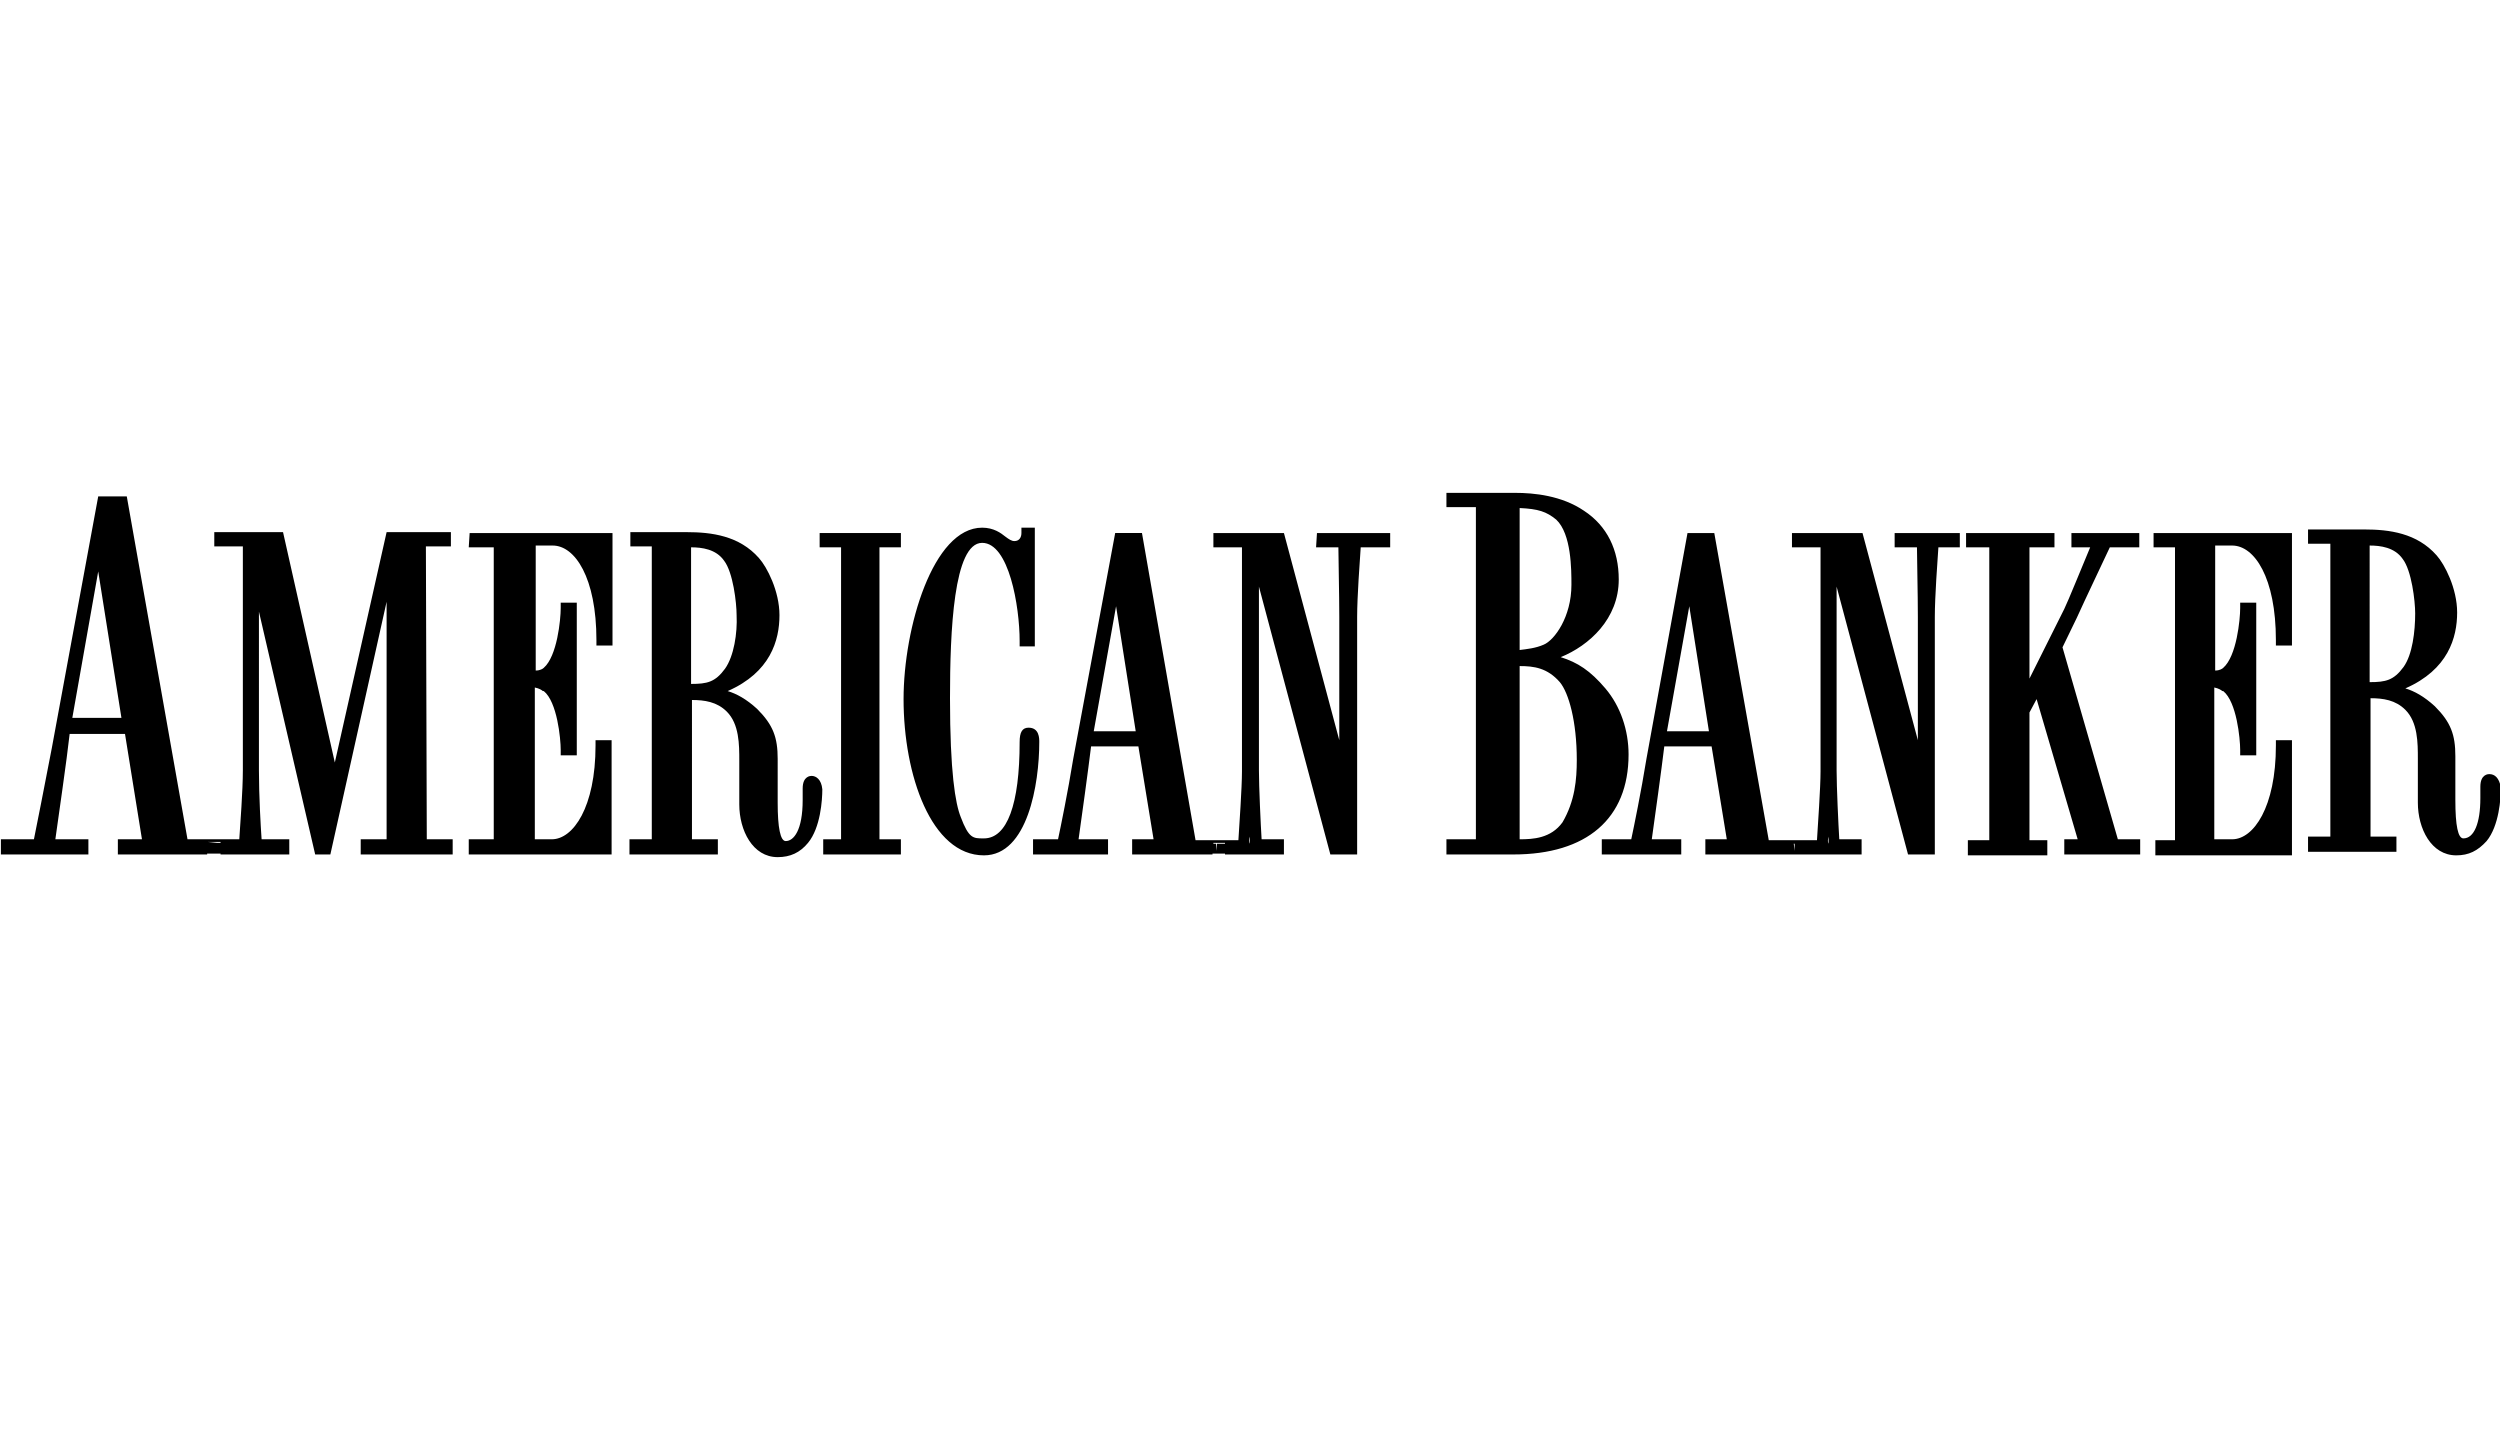
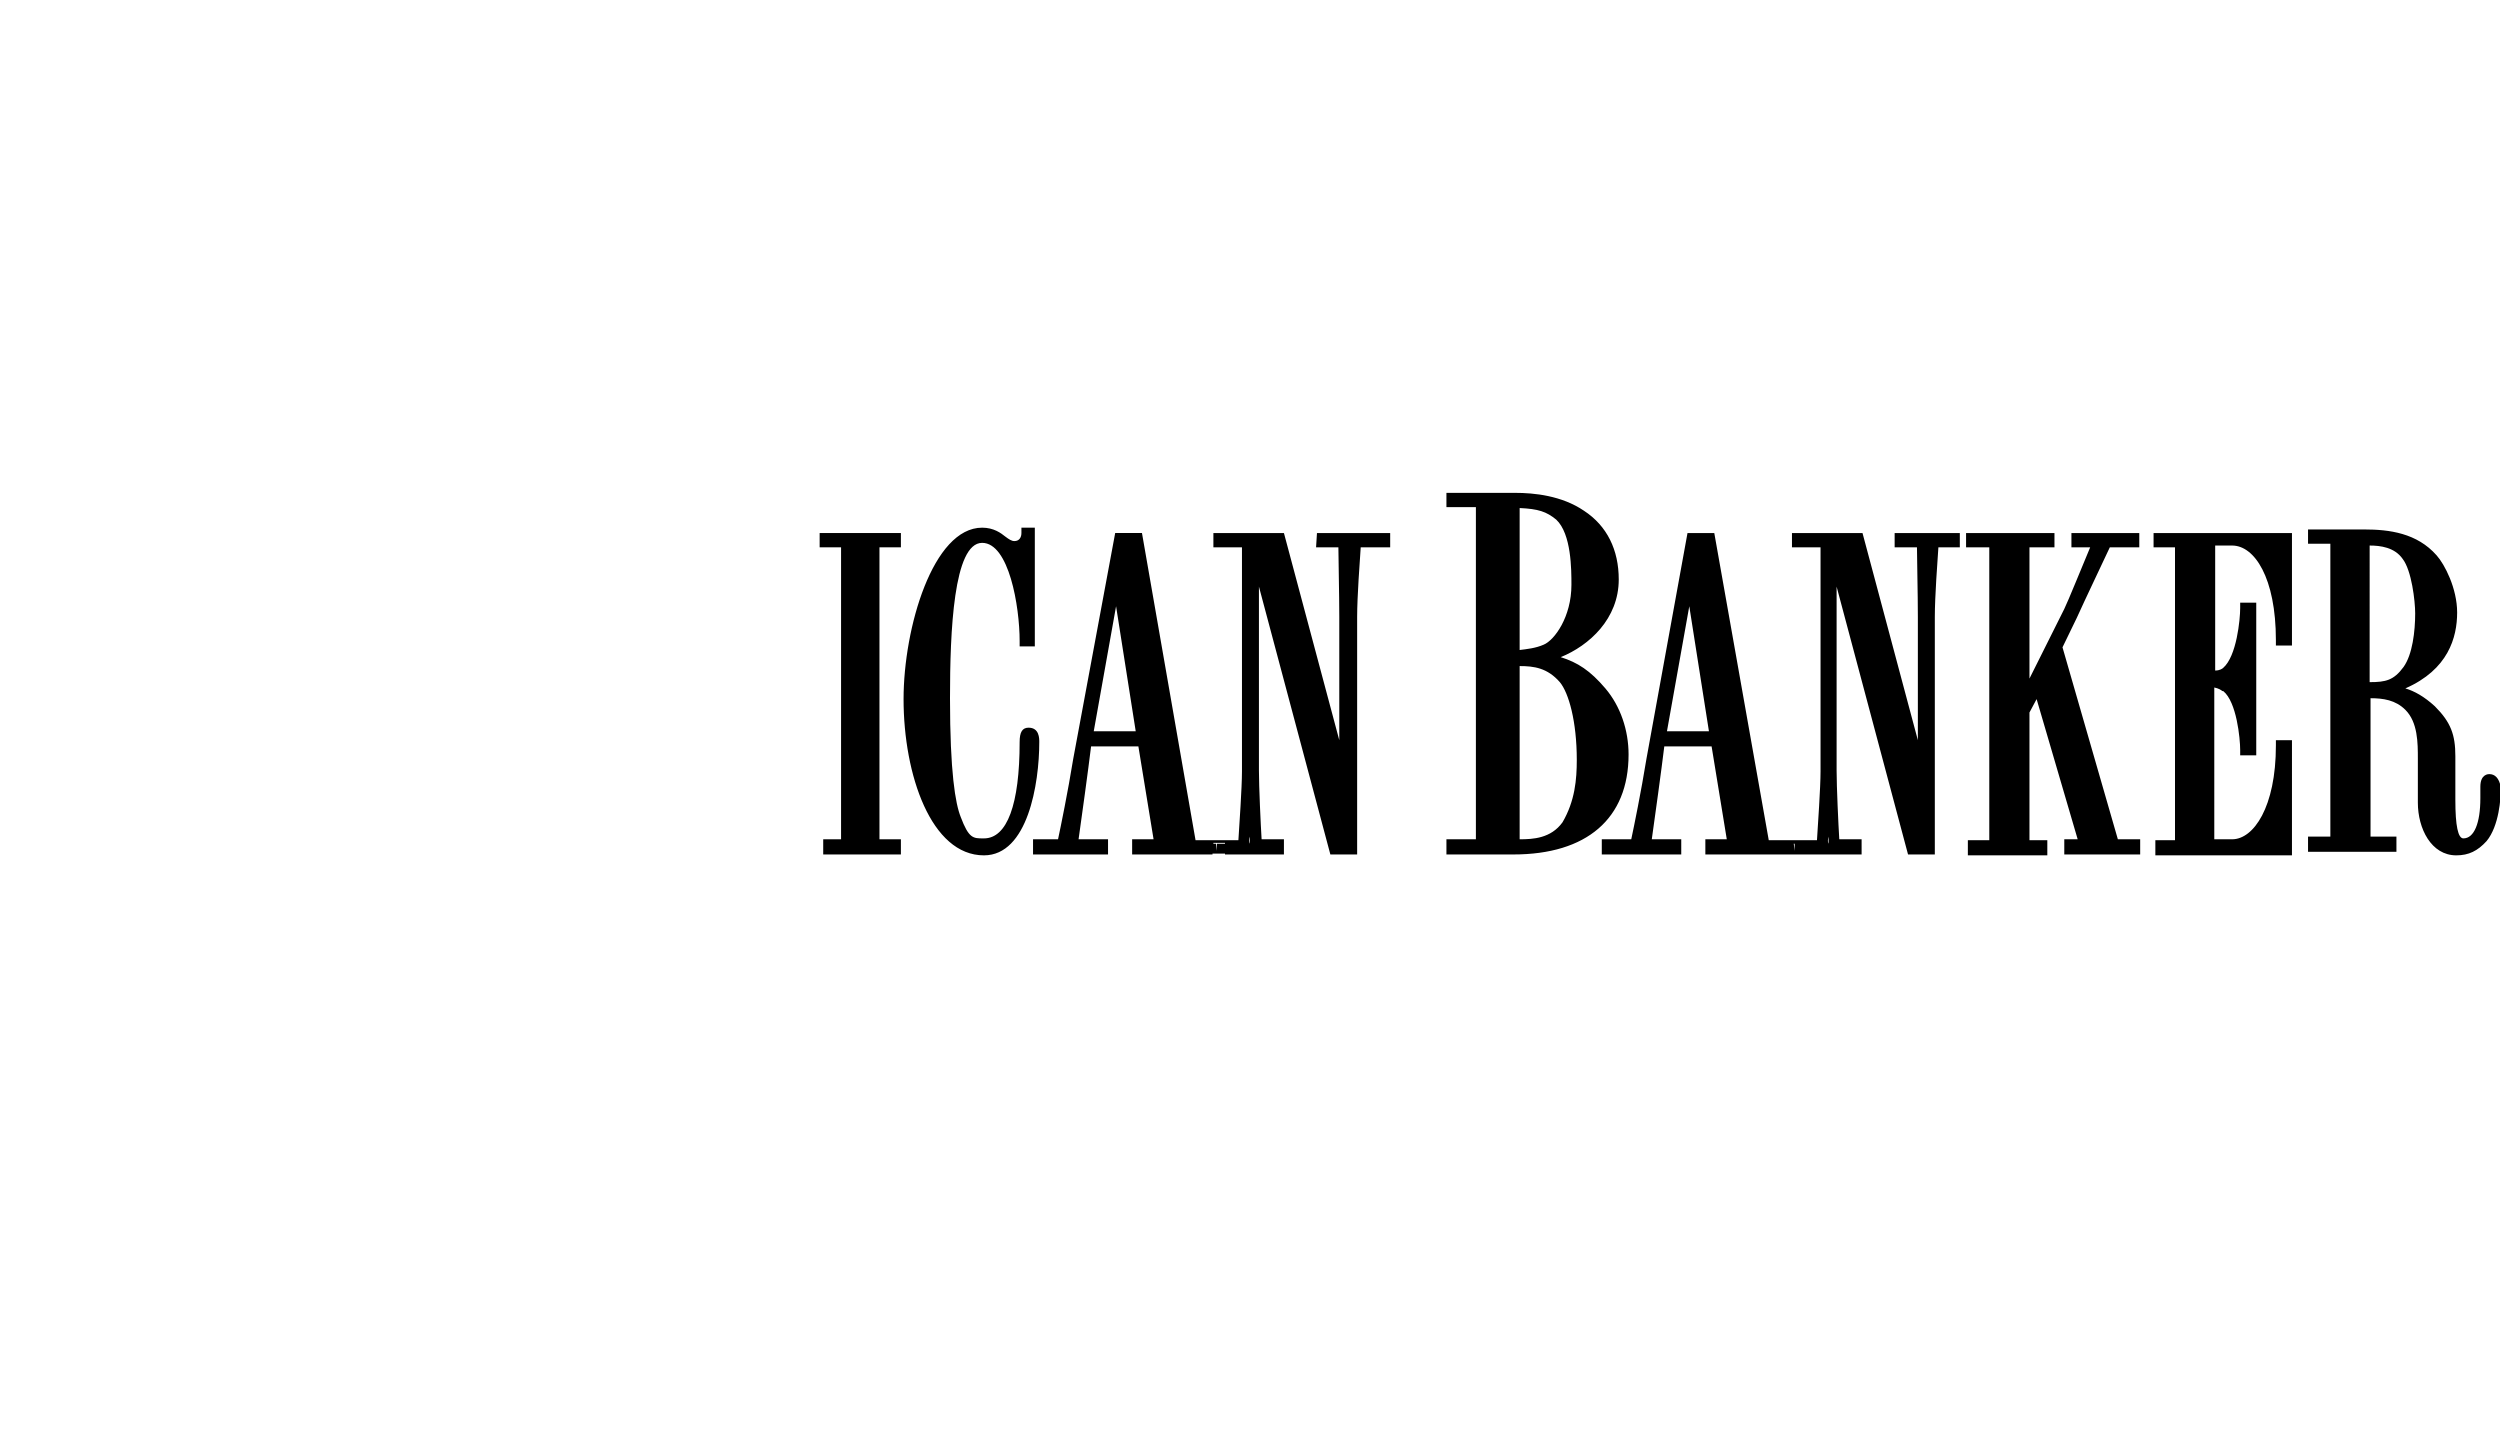
<svg xmlns="http://www.w3.org/2000/svg" version="1.1" id="Layer_1" x="0px" y="0px" viewBox="0 -55 280 160" style="enable-background:new 0 0 280 41;" xml:space="preserve">
  <title>American Banker</title>
  <g>
-     <path d="M47.7,6.2h2.8V4.6h-7.2l-5.8,25.8L31.7,4.6H24v1.6h3.2v25.1c0,2.2-0.3,6.2-0.4,7.7h-3.5l0,0H21L14.2,0.6H11L5.8,28.8 C5,33,4.1,37.5,3.8,39H0.1v1.7h9.8V39H6.2c0.3-2.2,1.3-9,1.6-11.8H14L15.9,39h-2.7v1.7h11.5l0,0h-1.5v-0.1h1.5v0.1h7.7V39h-3.1 c-0.1-1.4-0.3-4.9-0.3-7.7V13.5l6.3,27.2H37l6.3-28.3V39h-2.9v1.7h10.3V39h-2.9L47.7,6.2L47.7,6.2z M23.3,39.3h1l0,0h0.4v0.1h-0.4 l0,0L23.3,39.3L23.3,39.3z M8.1,25.4L11,9l2.6,16.4H8.1z M52.5,6.3h2.8V39h-2.8v1.7h16V27.9h-1.8v0.6c0,6.9-2.5,10.5-4.9,10.5h-1.9 V22c0.5,0.1,0.8,0.3,0.9,0.4h0.1c1.5,1.2,1.9,5.3,1.9,6.6v0.6h1.8V12.5h-1.8v0.6c0,1.3-0.4,5.4-1.9,6.7l0,0 c-0.1,0.1-0.4,0.3-0.9,0.3v-14h1.9c2.5,0,4.9,3.6,4.9,10.6v0.6h1.8V4.7h-16L52.5,6.3L52.5,6.3z M90.9,31.9c-0.1,0-1,0-1,1.4v1.3 c0,3.4-1,4.6-1.9,4.6c-0.6,0-0.9-1.5-0.9-4.3V30c0-2.4-0.5-3.8-2.3-5.6c-1.2-1.1-2.3-1.7-3.3-2c4.8-2.1,5.8-5.7,5.8-8.5 c0-2.7-1.4-5.4-2.3-6.4c-2.2-2.5-5.3-2.9-8.1-2.9h-6.3v1.6H73V39h-2.5v1.7h9.9V39h-2.9V23.4c1.4,0,2.8,0.2,3.9,1.3 c1.4,1.4,1.4,3.7,1.4,5.5v4.9c0,2.9,1.5,5.9,4.3,5.9c1.4,0,2.5-0.5,3.4-1.6c1.4-1.7,1.6-4.8,1.6-6C92,32.3,91.4,31.9,90.9,31.9z M81.2,19.9c-1.1,1.5-2,1.7-3.8,1.7V6.3c1.2,0,2.8,0.2,3.7,1.5c1,1.3,1.4,4.7,1.4,6.1C82.6,15.9,82.2,18.5,81.2,19.9z" />
    <polygon points="91.8,6.3 94.2,6.3 94.2,39 92.2,39 92.2,40.7 100.9,40.7 100.9,39 98.5,39 98.5,6.3 100.9,6.3 100.9,4.7 91.8,4.7 " />
    <path d="M115.2,26.5c-0.7,0-1,0.5-1,1.6c0,7-1.4,10.8-4,10.8h-0.1c-1.1,0-1.6,0-2.5-2.4c-0.6-1.5-1.2-5-1.2-13.3 c0-7.5,0.4-17.4,3.6-17.4c3,0,4.2,7.1,4.2,11v0.6h1.7V4.1h-1.5v0.6c0,0.1,0,0.9-0.8,0.9c-0.3,0-0.6-0.2-1-0.5c-0.5-0.4-1.3-1-2.6-1 c-5.5,0-8.8,11.2-8.8,19.2c0,8.5,3.1,17.5,9,17.5c4.9,0,6.2-8,6.2-12.7C116.4,27.7,116.4,26.5,115.2,26.5z M147.4,6.3h2.5 c0,1.4,0.1,5.1,0.1,7.8v13.8l-6.2-23.2h-7.9v1.6h3.2v25.1c0,1.8-0.3,6.1-0.4,7.7h-1.4h-1.4h-2l-6-34.4h-3L120.2,30 c-0.6,3.7-1.4,7.6-1.7,9h-2.8v1.7h8.4V39h-3.3c0.3-2.1,1.1-7.9,1.4-10.4h5.3l1.7,10.4h-2.4v1.7h9v-0.1h1.4v0.1h6.6V39h-2.5 c-0.1-1.6-0.3-5.9-0.3-7.7V10.7l8,30h3V14.1c0-2.3,0.3-6.3,0.4-7.8h3.3V4.7h-8.2L147.4,6.3L147.4,6.3z M140,39.5L140,39.5 c-0.1-0.2-0.1-0.5,0-0.8C140,39,140,39.3,140,39.5z M122.5,26.9l2.5-14l2.2,14H122.5z M136.2,40.3v-0.8h-0.3v-0.1h0.4h0.9v0.1h-0.9 L136.2,40.3L136.2,40.3z M182.4,29.5c0-2.7-0.9-5.4-2.6-7.4c-1.7-2-3.1-2.9-5-3.5c3.2-1.3,6.5-4.3,6.5-8.7c0-3.3-1.3-6-3.9-7.7 c-2.5-1.7-5.6-2-7.7-2H162v1.6h3.3V39H162v1.7h7.5C177.7,40.7,182.4,36.7,182.4,29.5z M170.2,17.8V1.9c2.1,0.1,3,0.4,4.1,1.3 c1.7,1.6,1.7,5.6,1.7,7.3c0,3.6-1.9,6.2-3.1,6.7C172,17.6,171,17.7,170.2,17.8z M176.6,30.1c0,2.2-0.2,4.6-1.6,7 c-1.3,1.8-3.3,1.9-4.8,1.9V19.6c1.6,0,3.1,0.2,4.5,1.8C175.7,22.6,176.6,25.8,176.6,30.1z M212.2,6.3h2.5c0,1.4,0.1,5.1,0.1,7.8 v13.8l-6.2-23.2h-7.9v1.6h3.2v25.1c0,1.8-0.3,6.1-0.4,7.7h-2h-0.8h-2.6L192,4.7h-3L184.4,30c-0.6,3.7-1.4,7.6-1.7,9h-3.3v1.7h8.9 V39H185c0.3-2.1,1.1-7.9,1.4-10.4h5.3l1.7,10.4H191v1.7h9.6h0.8h7.1V39H206c-0.1-1.6-0.3-5.9-0.3-7.7V10.7l8,30h3V14.1 c0-2.3,0.3-6.3,0.4-7.8h2.4V4.7h-7.3V6.3z M204.8,39.5L204.8,39.5c-0.1-0.2-0.1-0.4,0-0.8C204.8,39,204.8,39.3,204.8,39.5z M186.7,26.9l2.5-14l2.2,14H186.7z M201,40.3L201,40.3l-0.1-0.8h0.1V40.3z M231,17.5l1.6-3.3c0.9-2,3.1-6.6,3.7-7.9h3.3V4.7H232 v1.6h2.1c-0.8,1.9-2.5,6.1-2.9,6.9l-3.9,7.8V6.3h2.8V4.7h-9.9v1.6h2.6v32.8h-2.4v1.7h8.9v-1.7h-2V24.8l0.8-1.5l4.6,15.7h-1.5v1.7 h8.5V39h-2.5L231,17.5z M241.2,6.3h2.4v32.8h-2.2v1.7h15.3V27.9h-1.8v0.6c0,6.9-2.5,10.5-4.9,10.5h-2V22c0.5,0.1,0.8,0.3,0.9,0.4 h0.1c1.5,1.2,1.9,5.3,1.9,6.6v0.6h1.8V12.5h-1.8v0.6c0,1.3-0.4,5.4-1.9,6.7l0,0c-0.1,0.1-0.4,0.3-0.9,0.3v-14h1.9 c2.5,0,4.9,3.6,4.9,10.6v0.6h1.8V4.7h-15.5L241.2,6.3L241.2,6.3z M278.8,31.7c-0.1,0-1,0-1,1.4v1.3c0,2.8-0.7,4.5-1.9,4.5 c-0.6,0-0.9-1.4-0.9-4.3v-4.9c0-2.4-0.5-3.8-2.3-5.6c-1.2-1.1-2.3-1.7-3.3-2c4.8-2.1,5.8-5.7,5.8-8.5c0-2.7-1.4-5.4-2.3-6.4 c-2.2-2.5-5.3-2.9-8.1-2.9h-6.3v1.6h2.5v32.8h-2.5v1.7h9.9v-1.7h-2.9V23.2c1.4,0,2.8,0.2,3.9,1.3c1.4,1.4,1.4,3.7,1.4,5.5v4.9 c0,2.9,1.5,5.9,4.3,5.9c1.4,0,2.4-0.5,3.4-1.6c1.4-1.7,1.6-4.8,1.6-6C279.9,32.1,279.4,31.7,278.8,31.7z M269.2,19.7 c-1.1,1.5-2,1.7-3.8,1.7V6.1c1.2,0,2.8,0.2,3.7,1.5c1,1.3,1.4,4.7,1.4,6.1C270.5,15.7,270.2,18.3,269.2,19.7z" />
  </g>
</svg>